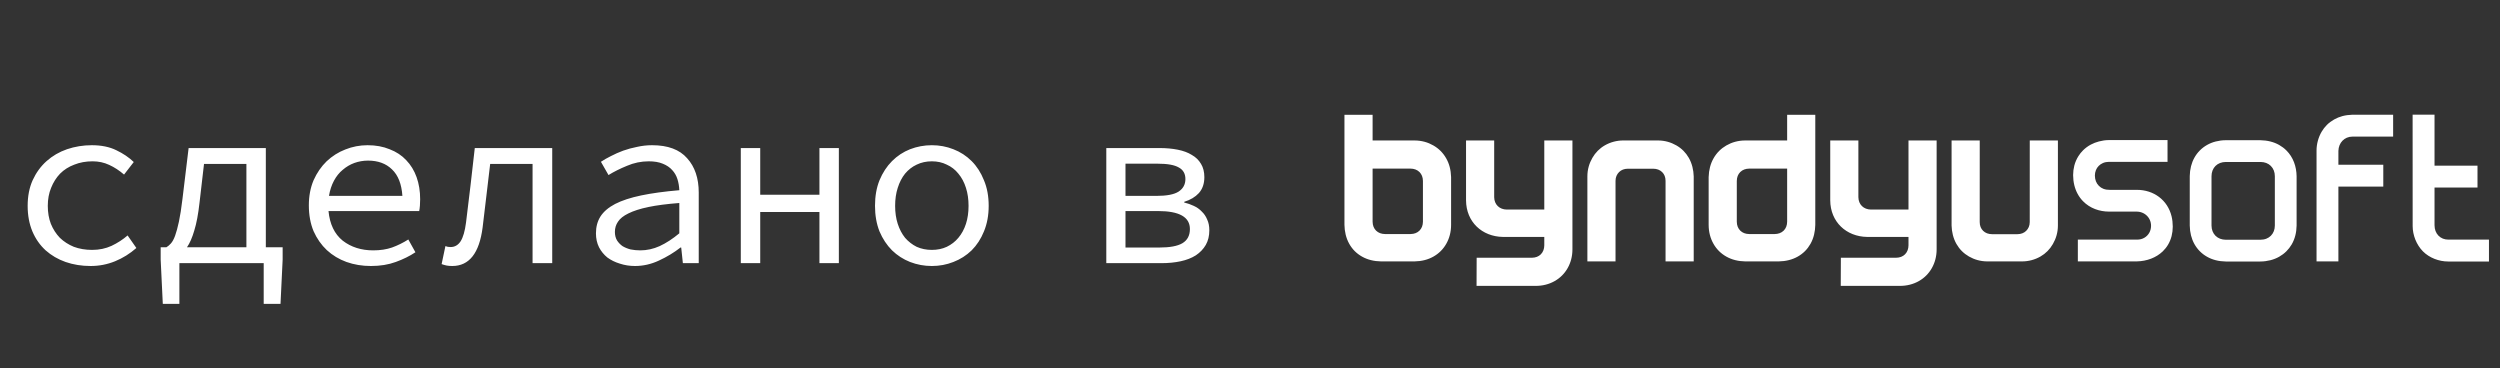
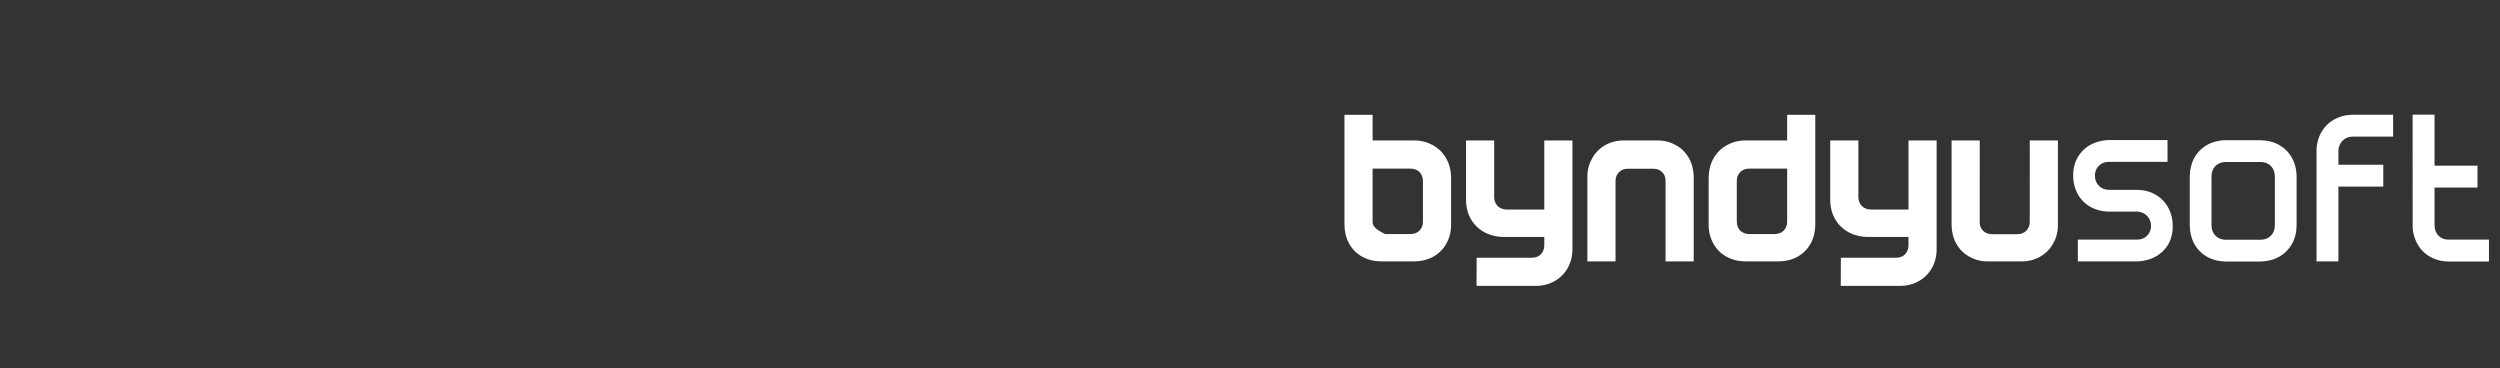
<svg xmlns="http://www.w3.org/2000/svg" width="190" height="28" viewBox="0 0 190 28" fill="none">
  <rect x="0" y="0" width="190" height="28" fill="#333333" stroke="none" />
-   <path fill-rule="evenodd" clip-rule="evenodd" d="M181.878 8.72L178.768 8.72C178.504 8.728 178.255 8.762 178.023 8.824C177.591 8.938 177.162 9.177 176.846 9.491C176.688 9.648 176.552 9.826 176.436 10.025C176.193 10.444 176.057 10.954 176.057 11.438V19.867H177.718V14.18H181.13V12.519H177.718L177.719 11.467C177.732 10.863 178.167 10.382 178.787 10.382H181.878V8.72ZM154.262 10.675L154.26 16.874C154.26 17.157 154.157 17.378 153.99 17.544C153.824 17.708 153.6 17.795 153.321 17.798H151.398C151.115 17.795 150.89 17.71 150.719 17.544C150.55 17.379 150.458 17.156 150.458 16.874L150.46 10.675H148.32V17.138C148.334 17.629 148.447 18.114 148.692 18.544C148.922 18.946 149.241 19.265 149.643 19.495C150.048 19.726 150.515 19.867 151.046 19.867H153.675C154.164 19.867 154.648 19.74 155.075 19.495C155.474 19.265 155.79 18.946 156.02 18.544C156.254 18.138 156.401 17.672 156.401 17.138V10.675H154.262ZM147.184 18.946V10.674H145.045V15.927H142.195C141.64 15.921 141.243 15.547 141.237 14.987V10.674H139.098C139.098 12.191 139.098 13.708 139.098 15.225C139.107 16.866 140.318 17.98 141.898 18.006H145.045V18.648C145.042 18.903 144.965 19.143 144.784 19.327C144.612 19.496 144.388 19.585 144.105 19.588H139.906C139.906 19.704 139.897 20.749 139.897 21.727L144.403 21.727C144.905 21.727 145.401 21.609 145.84 21.359C146.254 21.122 146.579 20.797 146.816 20.383C147.052 19.968 147.184 19.489 147.184 18.946ZM129.857 13.457C129.873 12.913 129.999 12.435 130.235 12.023C130.471 11.612 130.794 11.29 131.205 11.053C131.617 10.817 132.095 10.676 132.639 10.676H135.823V8.723H137.962V17.086C137.954 17.589 137.846 18.09 137.597 18.532C137.363 18.946 137.041 19.268 136.627 19.502C136.212 19.735 135.73 19.858 135.181 19.867H132.639C132.095 19.858 131.617 19.735 131.202 19.502C130.788 19.268 130.462 18.946 130.226 18.532C129.99 18.117 129.857 17.635 129.857 17.086V13.457ZM131.997 16.848C132 17.13 132.089 17.354 132.258 17.526C132.43 17.695 132.654 17.784 132.936 17.787H134.883C135.138 17.784 135.378 17.707 135.562 17.526C135.731 17.354 135.82 17.13 135.823 16.848V12.815H132.936C132.682 12.818 132.442 12.895 132.258 13.076C132.089 13.248 132 13.472 131.997 13.754V16.848ZM189.161 18.212H186.092C185.935 18.212 185.791 18.186 185.662 18.136C185.529 18.083 185.414 18.005 185.316 17.903C185.221 17.803 185.148 17.686 185.099 17.553C185.051 17.424 185.026 17.279 185.024 17.119L185.024 14.252H188.29V12.59H185.024V8.713H183.359L183.362 17.178C183.362 17.873 183.651 18.605 184.142 19.102C184.632 19.596 185.361 19.874 186.055 19.874L189.161 19.874V18.212ZM122.78 19.867V13.746C122.78 13.464 122.883 13.243 123.05 13.077C123.217 12.912 123.44 12.825 123.72 12.822H125.642C125.925 12.825 126.15 12.911 126.321 13.077C126.49 13.242 126.582 13.464 126.582 13.746V19.867H128.722V13.404C128.708 12.913 128.595 12.428 128.35 11.998C128.12 11.596 127.801 11.277 127.398 11.047C126.993 10.816 126.527 10.675 125.996 10.675H123.367C122.878 10.675 122.394 10.802 121.967 11.047C121.568 11.277 121.252 11.596 121.021 11.998C120.788 12.403 120.641 12.87 120.641 13.404V19.867H122.78ZM110.283 13.457C110.268 12.914 110.142 12.435 109.905 12.024C109.669 11.612 109.347 11.29 108.935 11.054C108.524 10.817 108.045 10.676 107.501 10.676H104.318V8.724H102.178V17.086C102.187 17.59 102.295 18.09 102.544 18.532C102.777 18.946 103.099 19.269 103.514 19.502C103.928 19.735 104.41 19.858 104.96 19.867H107.501C108.045 19.858 108.524 19.735 108.938 19.502C109.353 19.269 109.678 18.946 109.914 18.532C110.151 18.117 110.283 17.636 110.283 17.086V13.457ZM108.143 16.848C108.14 17.13 108.051 17.354 107.882 17.526C107.71 17.695 107.486 17.784 107.204 17.787H105.257C105.003 17.784 104.763 17.707 104.579 17.526C104.41 17.354 104.321 17.13 104.318 16.848V12.815H107.204C107.458 12.818 107.698 12.895 107.882 13.076C108.051 13.248 108.14 13.472 108.143 13.754V16.848ZM119.505 18.946V10.674H117.366V15.927H114.516C113.961 15.921 113.564 15.547 113.558 14.987V10.674H111.419C111.419 12.191 111.419 13.708 111.419 15.225C111.428 16.866 112.638 17.98 114.219 18.006H117.366V18.648C117.363 18.903 117.285 19.143 117.105 19.327C116.933 19.496 116.709 19.585 116.426 19.588H112.226C112.226 19.704 112.218 20.749 112.218 21.727L116.724 21.727C117.225 21.727 117.722 21.609 118.16 21.359C118.575 21.122 118.9 20.797 119.137 20.383C119.373 19.968 119.505 19.489 119.505 18.946ZM165.13 17.222C165.129 16.947 165.099 16.688 165.041 16.446C164.739 15.192 163.67 14.428 162.412 14.429L160.351 14.429C160.184 14.429 160.018 14.412 159.86 14.35C159.729 14.299 159.613 14.223 159.514 14.123C159.415 14.025 159.34 13.909 159.289 13.777C159.239 13.648 159.213 13.504 159.211 13.346C159.211 13.208 159.236 13.065 159.287 12.936C159.336 12.811 159.409 12.7 159.505 12.606C159.596 12.515 159.704 12.441 159.826 12.389C159.968 12.329 160.121 12.3 160.275 12.3H164.732V10.647L160.275 10.646C160.006 10.646 159.752 10.69 159.515 10.751C159.299 10.808 159.096 10.887 158.907 10.987C158.689 11.103 158.485 11.253 158.309 11.428C158.178 11.558 158.062 11.703 157.962 11.862C157.82 12.087 157.713 12.332 157.647 12.59C157.589 12.815 157.559 13.054 157.557 13.308C157.559 13.579 157.589 13.834 157.647 14.073C157.705 14.313 157.792 14.537 157.905 14.745C158.018 14.95 158.153 15.133 158.311 15.293C158.837 15.83 159.557 16.082 160.294 16.082L162.394 16.082C163.108 16.09 163.627 16.724 163.443 17.448C163.352 17.807 163.067 18.088 162.708 18.177C162.615 18.2 162.516 18.211 162.412 18.211H157.916V19.864L162.412 19.865C163.161 19.848 163.865 19.587 164.368 19.105C164.683 18.803 164.92 18.414 165.041 17.943C165.099 17.717 165.129 17.476 165.13 17.222ZM169.99 10.656L169.158 10.656C168.887 10.656 168.632 10.694 168.393 10.754C168.155 10.815 167.935 10.903 167.732 11.019C167.529 11.135 167.348 11.273 167.19 11.432C166.859 11.763 166.633 12.181 166.518 12.633C166.458 12.87 166.425 13.123 166.421 13.39V17.14C166.425 17.408 166.458 17.66 166.518 17.897C166.634 18.353 166.858 18.766 167.191 19.1C167.349 19.259 167.529 19.396 167.732 19.511C167.935 19.627 168.155 19.715 168.393 19.776C168.632 19.837 168.887 19.87 169.158 19.874L170.879 19.874L171.786 19.874C172.058 19.874 172.314 19.837 172.554 19.776C172.793 19.715 173.014 19.627 173.219 19.511C173.422 19.395 173.605 19.257 173.765 19.098C173.919 18.945 174.053 18.772 174.166 18.581C174.29 18.369 174.383 18.137 174.444 17.898C174.505 17.662 174.538 17.409 174.542 17.14V13.39C174.53 12.662 174.292 11.955 173.765 11.433C173.605 11.273 173.422 11.135 173.219 11.019C173.014 10.903 172.792 10.815 172.554 10.755C172.314 10.694 172.058 10.661 171.786 10.656L169.99 10.656ZM172.888 17.142C172.887 17.299 172.86 17.441 172.811 17.569C172.76 17.701 172.685 17.817 172.586 17.917C172.488 18.015 172.368 18.092 172.239 18.142C172.092 18.199 171.943 18.217 171.786 18.221L169.157 18.221C168.997 18.219 168.853 18.192 168.724 18.142C168.593 18.091 168.478 18.016 168.378 17.919C168.279 17.82 168.202 17.699 168.152 17.569C168.103 17.441 168.076 17.299 168.075 17.142V13.389C168.076 13.231 168.103 13.088 168.152 12.959C168.256 12.691 168.456 12.492 168.724 12.388C168.853 12.338 168.997 12.312 169.157 12.31H171.806C171.966 12.312 172.11 12.338 172.239 12.388C172.37 12.439 172.485 12.514 172.585 12.612C172.683 12.71 172.76 12.829 172.811 12.959C172.86 13.088 172.887 13.231 172.888 13.389V17.142Z" fill="white" />
-   <path d="M6.89 20.216C6.206 20.216 5.57 20.114 4.982 19.91C4.406 19.706 3.902 19.412 3.47 19.028C3.038 18.632 2.702 18.152 2.462 17.588C2.222 17.012 2.102 16.364 2.102 15.644C2.102 14.912 2.228 14.264 2.48 13.7C2.744 13.124 3.098 12.638 3.542 12.242C3.986 11.846 4.502 11.546 5.09 11.342C5.69 11.138 6.32 11.036 6.98 11.036C7.7 11.036 8.318 11.162 8.834 11.414C9.362 11.666 9.806 11.966 10.166 12.314L9.428 13.268C9.068 12.956 8.69 12.71 8.294 12.53C7.91 12.35 7.49 12.26 7.034 12.26C6.53 12.26 6.068 12.344 5.648 12.512C5.228 12.668 4.868 12.896 4.568 13.196C4.28 13.496 4.052 13.856 3.884 14.276C3.716 14.684 3.632 15.14 3.632 15.644C3.632 16.148 3.71 16.604 3.866 17.012C4.034 17.42 4.262 17.774 4.55 18.074C4.85 18.362 5.204 18.59 5.612 18.758C6.032 18.914 6.494 18.992 6.998 18.992C7.538 18.992 8.03 18.89 8.474 18.686C8.93 18.47 9.338 18.206 9.698 17.894L10.364 18.848C9.872 19.28 9.332 19.616 8.744 19.856C8.156 20.096 7.538 20.216 6.89 20.216ZM15.163 15.41C15.067 16.274 14.935 16.976 14.767 17.516C14.611 18.056 14.425 18.482 14.209 18.794H18.727V12.458H15.505L15.163 15.41ZM12.373 23.096L12.211 19.73V18.794H12.643C12.763 18.722 12.877 18.626 12.985 18.506C13.105 18.374 13.213 18.176 13.309 17.912C13.405 17.648 13.501 17.294 13.597 16.85C13.693 16.406 13.783 15.83 13.867 15.122L14.335 11.252H20.203V18.794H21.481V19.73L21.319 23.096H20.041V20H13.633V23.096H12.373ZM28.188 20.216C27.528 20.216 26.91 20.114 26.334 19.91C25.77 19.706 25.272 19.406 24.84 19.01C24.42 18.614 24.084 18.134 23.832 17.57C23.592 16.994 23.472 16.34 23.472 15.608C23.472 14.9 23.592 14.264 23.832 13.7C24.084 13.136 24.414 12.656 24.822 12.26C25.242 11.864 25.716 11.564 26.244 11.36C26.784 11.144 27.348 11.036 27.936 11.036C28.56 11.036 29.118 11.138 29.61 11.342C30.114 11.534 30.534 11.81 30.87 12.17C31.218 12.53 31.482 12.962 31.662 13.466C31.842 13.97 31.932 14.528 31.932 15.14C31.932 15.308 31.926 15.47 31.914 15.626C31.902 15.782 31.884 15.92 31.86 16.04H24.966C25.062 17.036 25.422 17.786 26.046 18.29C26.682 18.782 27.456 19.028 28.368 19.028C28.896 19.028 29.37 18.956 29.79 18.812C30.222 18.656 30.636 18.452 31.032 18.2L31.572 19.172C31.14 19.46 30.642 19.706 30.078 19.91C29.526 20.114 28.896 20.216 28.188 20.216ZM27.972 12.206C27.612 12.206 27.264 12.266 26.928 12.386C26.604 12.506 26.31 12.68 26.046 12.908C25.782 13.124 25.56 13.4 25.38 13.736C25.2 14.072 25.074 14.456 25.002 14.888H30.582C30.522 13.988 30.258 13.316 29.79 12.872C29.334 12.428 28.728 12.206 27.972 12.206ZM34.373 20.216C34.205 20.216 34.061 20.204 33.941 20.18C33.821 20.156 33.695 20.12 33.563 20.072L33.851 18.704C33.911 18.728 33.971 18.746 34.031 18.758C34.091 18.77 34.163 18.776 34.247 18.776C34.559 18.776 34.811 18.632 35.003 18.344C35.195 18.044 35.333 17.57 35.417 16.922C35.537 15.974 35.651 15.032 35.759 14.096C35.867 13.148 35.975 12.2 36.083 11.252H41.969V20H40.475V12.458H37.253C37.157 13.262 37.061 14.072 36.965 14.888C36.869 15.692 36.773 16.496 36.677 17.3C36.425 19.244 35.657 20.216 34.373 20.216ZM48.262 20.216C47.854 20.216 47.47 20.156 47.11 20.036C46.75 19.928 46.432 19.772 46.156 19.568C45.892 19.352 45.682 19.094 45.526 18.794C45.37 18.482 45.292 18.128 45.292 17.732C45.292 17.24 45.406 16.814 45.634 16.454C45.874 16.082 46.246 15.764 46.75 15.5C47.266 15.236 47.926 15.02 48.73 14.852C49.534 14.684 50.5 14.552 51.628 14.456C51.616 14.156 51.568 13.874 51.484 13.61C51.4 13.346 51.268 13.118 51.088 12.926C50.908 12.722 50.668 12.56 50.368 12.44C50.08 12.32 49.726 12.26 49.306 12.26C48.73 12.26 48.178 12.374 47.65 12.602C47.122 12.818 46.654 13.052 46.246 13.304L45.67 12.296C45.886 12.152 46.138 12.008 46.426 11.864C46.726 11.708 47.038 11.57 47.362 11.45C47.698 11.33 48.052 11.234 48.424 11.162C48.796 11.078 49.174 11.036 49.558 11.036C50.758 11.036 51.646 11.366 52.222 12.026C52.81 12.674 53.104 13.544 53.104 14.636V20H51.898L51.772 18.812H51.718C51.226 19.196 50.68 19.526 50.08 19.802C49.492 20.078 48.886 20.216 48.262 20.216ZM48.658 19.028C49.162 19.028 49.654 18.92 50.134 18.704C50.626 18.476 51.124 18.152 51.628 17.732V15.428C50.692 15.5 49.906 15.602 49.27 15.734C48.646 15.866 48.142 16.028 47.758 16.22C47.386 16.4 47.122 16.61 46.966 16.85C46.81 17.078 46.732 17.336 46.732 17.624C46.732 17.876 46.786 18.092 46.894 18.272C47.002 18.44 47.14 18.584 47.308 18.704C47.488 18.812 47.692 18.896 47.92 18.956C48.16 19.004 48.406 19.028 48.658 19.028ZM56.301 20V11.252H57.777V14.798H62.277V11.252H63.753V20H62.277V16.112H57.777V20H56.301ZM70.82 20.216C70.244 20.216 69.692 20.114 69.164 19.91C68.648 19.706 68.192 19.412 67.796 19.028C67.4 18.632 67.082 18.152 66.842 17.588C66.614 17.012 66.5 16.364 66.5 15.644C66.5 14.912 66.614 14.264 66.842 13.7C67.082 13.124 67.4 12.638 67.796 12.242C68.192 11.846 68.648 11.546 69.164 11.342C69.692 11.138 70.244 11.036 70.82 11.036C71.396 11.036 71.942 11.138 72.458 11.342C72.986 11.546 73.448 11.846 73.844 12.242C74.24 12.638 74.552 13.124 74.78 13.7C75.02 14.264 75.14 14.912 75.14 15.644C75.14 16.364 75.02 17.012 74.78 17.588C74.552 18.152 74.24 18.632 73.844 19.028C73.448 19.412 72.986 19.706 72.458 19.91C71.942 20.114 71.396 20.216 70.82 20.216ZM70.82 18.992C71.24 18.992 71.618 18.914 71.954 18.758C72.302 18.59 72.596 18.362 72.836 18.074C73.088 17.774 73.28 17.42 73.412 17.012C73.544 16.604 73.61 16.148 73.61 15.644C73.61 15.14 73.544 14.684 73.412 14.276C73.28 13.856 73.088 13.496 72.836 13.196C72.596 12.896 72.302 12.668 71.954 12.512C71.618 12.344 71.24 12.26 70.82 12.26C70.4 12.26 70.016 12.344 69.668 12.512C69.332 12.668 69.038 12.896 68.786 13.196C68.546 13.496 68.36 13.856 68.228 14.276C68.096 14.684 68.03 15.14 68.03 15.644C68.03 16.148 68.096 16.604 68.228 17.012C68.36 17.42 68.546 17.774 68.786 18.074C69.038 18.362 69.332 18.59 69.668 18.758C70.016 18.914 70.4 18.992 70.82 18.992ZM84.079 20V11.252H88.129C88.633 11.252 89.095 11.294 89.515 11.378C89.935 11.462 90.289 11.594 90.577 11.774C90.877 11.942 91.111 12.17 91.279 12.458C91.447 12.734 91.531 13.07 91.531 13.466C91.531 13.958 91.393 14.36 91.117 14.672C90.841 14.972 90.469 15.194 90.001 15.338V15.392C90.253 15.452 90.493 15.536 90.721 15.644C90.961 15.752 91.165 15.896 91.333 16.076C91.513 16.244 91.651 16.448 91.747 16.688C91.855 16.916 91.909 17.186 91.909 17.498C91.909 17.93 91.819 18.302 91.639 18.614C91.459 18.926 91.207 19.19 90.883 19.406C90.559 19.61 90.175 19.76 89.731 19.856C89.287 19.952 88.801 20 88.273 20H84.079ZM85.537 14.888H87.877C88.669 14.888 89.233 14.78 89.569 14.564C89.917 14.336 90.091 14.018 90.091 13.61C90.091 13.202 89.923 12.908 89.587 12.728C89.263 12.536 88.729 12.44 87.985 12.44H85.537V14.888ZM85.537 18.812H88.111C88.903 18.812 89.485 18.704 89.857 18.488C90.241 18.26 90.433 17.9 90.433 17.408C90.433 16.496 89.629 16.04 88.021 16.04H85.537V18.812Z" fill="white" />
+   <path fill-rule="evenodd" clip-rule="evenodd" d="M181.878 8.72L178.768 8.72C178.504 8.728 178.255 8.762 178.023 8.824C177.591 8.938 177.162 9.177 176.846 9.491C176.688 9.648 176.552 9.826 176.436 10.025C176.193 10.444 176.057 10.954 176.057 11.438V19.867H177.718V14.18H181.13V12.519H177.718L177.719 11.467C177.732 10.863 178.167 10.382 178.787 10.382H181.878V8.72ZM154.262 10.675L154.26 16.874C154.26 17.157 154.157 17.378 153.99 17.544C153.824 17.708 153.6 17.795 153.321 17.798H151.398C151.115 17.795 150.89 17.71 150.719 17.544C150.55 17.379 150.458 17.156 150.458 16.874L150.46 10.675H148.32V17.138C148.334 17.629 148.447 18.114 148.692 18.544C148.922 18.946 149.241 19.265 149.643 19.495C150.048 19.726 150.515 19.867 151.046 19.867H153.675C154.164 19.867 154.648 19.74 155.075 19.495C155.474 19.265 155.79 18.946 156.02 18.544C156.254 18.138 156.401 17.672 156.401 17.138V10.675H154.262ZM147.184 18.946V10.674H145.045V15.927H142.195C141.64 15.921 141.243 15.547 141.237 14.987V10.674H139.098C139.098 12.191 139.098 13.708 139.098 15.225C139.107 16.866 140.318 17.98 141.898 18.006H145.045V18.648C145.042 18.903 144.965 19.143 144.784 19.327C144.612 19.496 144.388 19.585 144.105 19.588H139.906C139.906 19.704 139.897 20.749 139.897 21.727L144.403 21.727C144.905 21.727 145.401 21.609 145.84 21.359C146.254 21.122 146.579 20.797 146.816 20.383C147.052 19.968 147.184 19.489 147.184 18.946ZM129.857 13.457C129.873 12.913 129.999 12.435 130.235 12.023C130.471 11.612 130.794 11.29 131.205 11.053C131.617 10.817 132.095 10.676 132.639 10.676H135.823V8.723H137.962V17.086C137.954 17.589 137.846 18.09 137.597 18.532C137.363 18.946 137.041 19.268 136.627 19.502C136.212 19.735 135.73 19.858 135.181 19.867H132.639C132.095 19.858 131.617 19.735 131.202 19.502C130.788 19.268 130.462 18.946 130.226 18.532C129.99 18.117 129.857 17.635 129.857 17.086V13.457ZM131.997 16.848C132 17.13 132.089 17.354 132.258 17.526C132.43 17.695 132.654 17.784 132.936 17.787H134.883C135.138 17.784 135.378 17.707 135.562 17.526C135.731 17.354 135.82 17.13 135.823 16.848V12.815H132.936C132.682 12.818 132.442 12.895 132.258 13.076C132.089 13.248 132 13.472 131.997 13.754V16.848ZM189.161 18.212H186.092C185.935 18.212 185.791 18.186 185.662 18.136C185.529 18.083 185.414 18.005 185.316 17.903C185.221 17.803 185.148 17.686 185.099 17.553C185.051 17.424 185.026 17.279 185.024 17.119L185.024 14.252H188.29V12.59H185.024V8.713H183.359L183.362 17.178C183.362 17.873 183.651 18.605 184.142 19.102C184.632 19.596 185.361 19.874 186.055 19.874L189.161 19.874V18.212ZM122.78 19.867V13.746C122.78 13.464 122.883 13.243 123.05 13.077C123.217 12.912 123.44 12.825 123.72 12.822H125.642C125.925 12.825 126.15 12.911 126.321 13.077C126.49 13.242 126.582 13.464 126.582 13.746V19.867H128.722V13.404C128.708 12.913 128.595 12.428 128.35 11.998C128.12 11.596 127.801 11.277 127.398 11.047C126.993 10.816 126.527 10.675 125.996 10.675H123.367C122.878 10.675 122.394 10.802 121.967 11.047C121.568 11.277 121.252 11.596 121.021 11.998C120.788 12.403 120.641 12.87 120.641 13.404V19.867H122.78ZM110.283 13.457C110.268 12.914 110.142 12.435 109.905 12.024C109.669 11.612 109.347 11.29 108.935 11.054C108.524 10.817 108.045 10.676 107.501 10.676H104.318V8.724H102.178V17.086C102.187 17.59 102.295 18.09 102.544 18.532C102.777 18.946 103.099 19.269 103.514 19.502C103.928 19.735 104.41 19.858 104.96 19.867H107.501C108.045 19.858 108.524 19.735 108.938 19.502C109.353 19.269 109.678 18.946 109.914 18.532C110.151 18.117 110.283 17.636 110.283 17.086V13.457ZM108.143 16.848C108.14 17.13 108.051 17.354 107.882 17.526C107.71 17.695 107.486 17.784 107.204 17.787H105.257C104.41 17.354 104.321 17.13 104.318 16.848V12.815H107.204C107.458 12.818 107.698 12.895 107.882 13.076C108.051 13.248 108.14 13.472 108.143 13.754V16.848ZM119.505 18.946V10.674H117.366V15.927H114.516C113.961 15.921 113.564 15.547 113.558 14.987V10.674H111.419C111.419 12.191 111.419 13.708 111.419 15.225C111.428 16.866 112.638 17.98 114.219 18.006H117.366V18.648C117.363 18.903 117.285 19.143 117.105 19.327C116.933 19.496 116.709 19.585 116.426 19.588H112.226C112.226 19.704 112.218 20.749 112.218 21.727L116.724 21.727C117.225 21.727 117.722 21.609 118.16 21.359C118.575 21.122 118.9 20.797 119.137 20.383C119.373 19.968 119.505 19.489 119.505 18.946ZM165.13 17.222C165.129 16.947 165.099 16.688 165.041 16.446C164.739 15.192 163.67 14.428 162.412 14.429L160.351 14.429C160.184 14.429 160.018 14.412 159.86 14.35C159.729 14.299 159.613 14.223 159.514 14.123C159.415 14.025 159.34 13.909 159.289 13.777C159.239 13.648 159.213 13.504 159.211 13.346C159.211 13.208 159.236 13.065 159.287 12.936C159.336 12.811 159.409 12.7 159.505 12.606C159.596 12.515 159.704 12.441 159.826 12.389C159.968 12.329 160.121 12.3 160.275 12.3H164.732V10.647L160.275 10.646C160.006 10.646 159.752 10.69 159.515 10.751C159.299 10.808 159.096 10.887 158.907 10.987C158.689 11.103 158.485 11.253 158.309 11.428C158.178 11.558 158.062 11.703 157.962 11.862C157.82 12.087 157.713 12.332 157.647 12.59C157.589 12.815 157.559 13.054 157.557 13.308C157.559 13.579 157.589 13.834 157.647 14.073C157.705 14.313 157.792 14.537 157.905 14.745C158.018 14.95 158.153 15.133 158.311 15.293C158.837 15.83 159.557 16.082 160.294 16.082L162.394 16.082C163.108 16.09 163.627 16.724 163.443 17.448C163.352 17.807 163.067 18.088 162.708 18.177C162.615 18.2 162.516 18.211 162.412 18.211H157.916V19.864L162.412 19.865C163.161 19.848 163.865 19.587 164.368 19.105C164.683 18.803 164.92 18.414 165.041 17.943C165.099 17.717 165.129 17.476 165.13 17.222ZM169.99 10.656L169.158 10.656C168.887 10.656 168.632 10.694 168.393 10.754C168.155 10.815 167.935 10.903 167.732 11.019C167.529 11.135 167.348 11.273 167.19 11.432C166.859 11.763 166.633 12.181 166.518 12.633C166.458 12.87 166.425 13.123 166.421 13.39V17.14C166.425 17.408 166.458 17.66 166.518 17.897C166.634 18.353 166.858 18.766 167.191 19.1C167.349 19.259 167.529 19.396 167.732 19.511C167.935 19.627 168.155 19.715 168.393 19.776C168.632 19.837 168.887 19.87 169.158 19.874L170.879 19.874L171.786 19.874C172.058 19.874 172.314 19.837 172.554 19.776C172.793 19.715 173.014 19.627 173.219 19.511C173.422 19.395 173.605 19.257 173.765 19.098C173.919 18.945 174.053 18.772 174.166 18.581C174.29 18.369 174.383 18.137 174.444 17.898C174.505 17.662 174.538 17.409 174.542 17.14V13.39C174.53 12.662 174.292 11.955 173.765 11.433C173.605 11.273 173.422 11.135 173.219 11.019C173.014 10.903 172.792 10.815 172.554 10.755C172.314 10.694 172.058 10.661 171.786 10.656L169.99 10.656ZM172.888 17.142C172.887 17.299 172.86 17.441 172.811 17.569C172.76 17.701 172.685 17.817 172.586 17.917C172.488 18.015 172.368 18.092 172.239 18.142C172.092 18.199 171.943 18.217 171.786 18.221L169.157 18.221C168.997 18.219 168.853 18.192 168.724 18.142C168.593 18.091 168.478 18.016 168.378 17.919C168.279 17.82 168.202 17.699 168.152 17.569C168.103 17.441 168.076 17.299 168.075 17.142V13.389C168.076 13.231 168.103 13.088 168.152 12.959C168.256 12.691 168.456 12.492 168.724 12.388C168.853 12.338 168.997 12.312 169.157 12.31H171.806C171.966 12.312 172.11 12.338 172.239 12.388C172.37 12.439 172.485 12.514 172.585 12.612C172.683 12.71 172.76 12.829 172.811 12.959C172.86 13.088 172.887 13.231 172.888 13.389V17.142Z" fill="white" />
</svg>